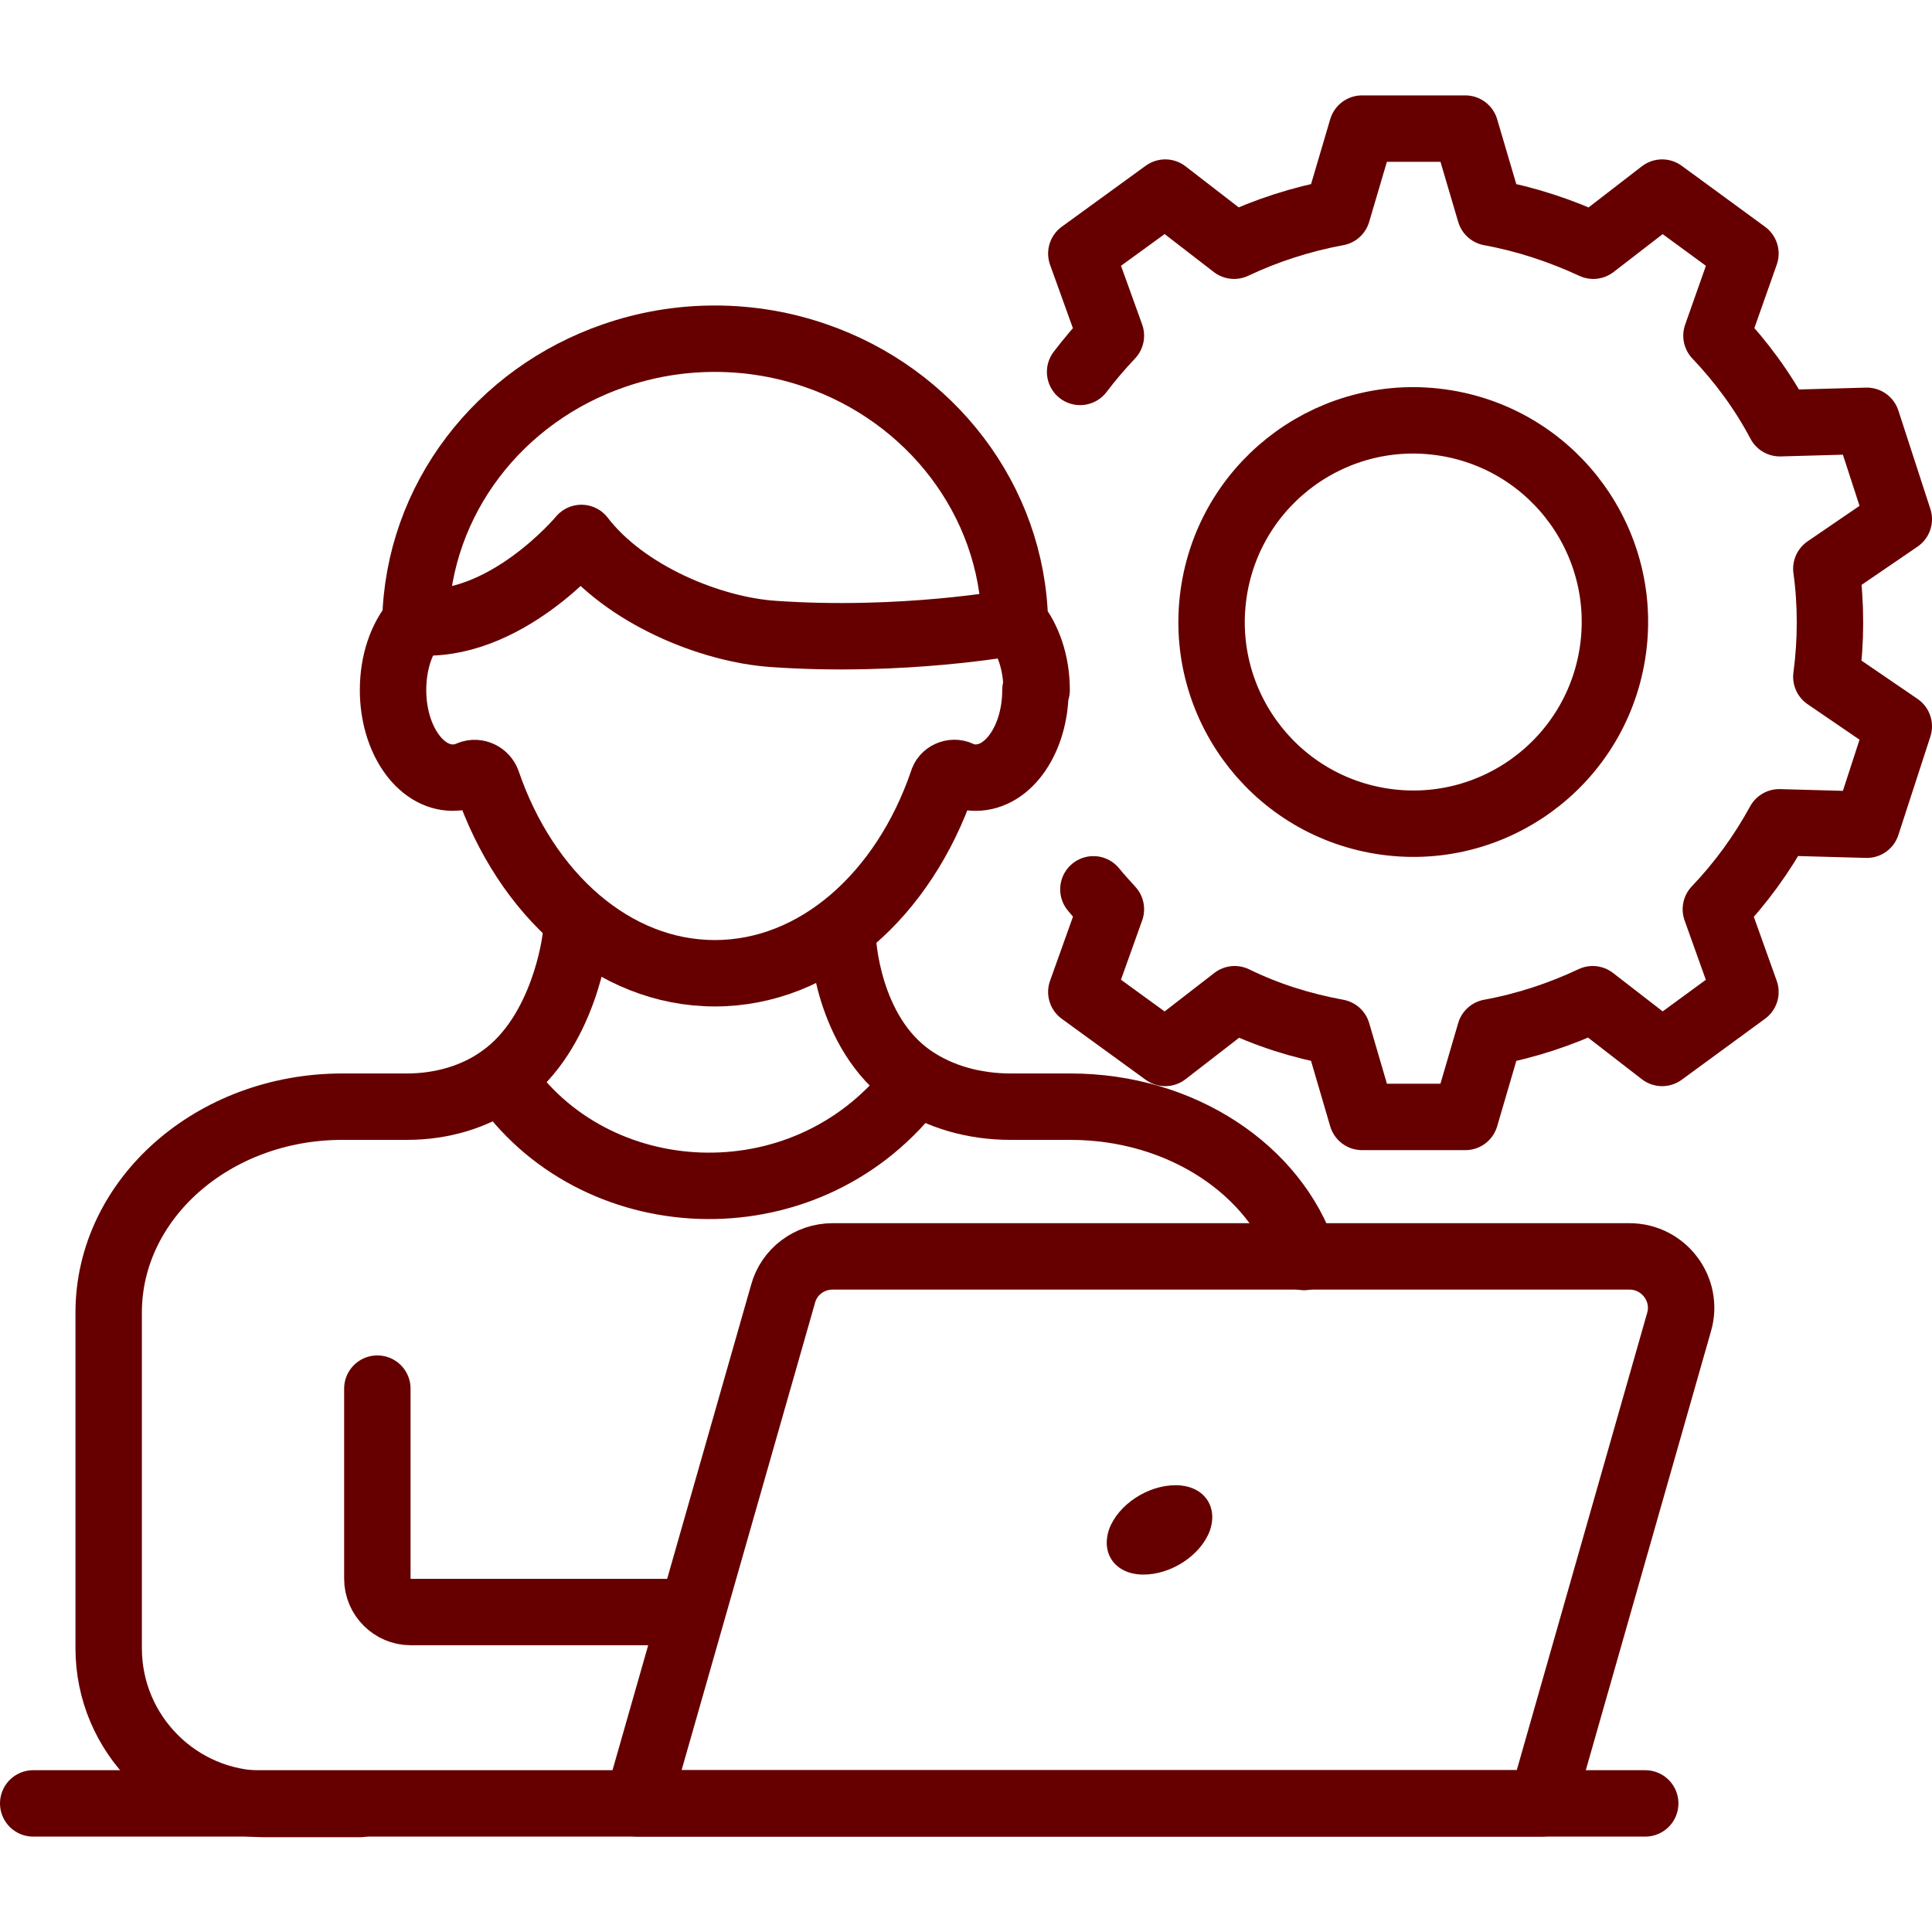
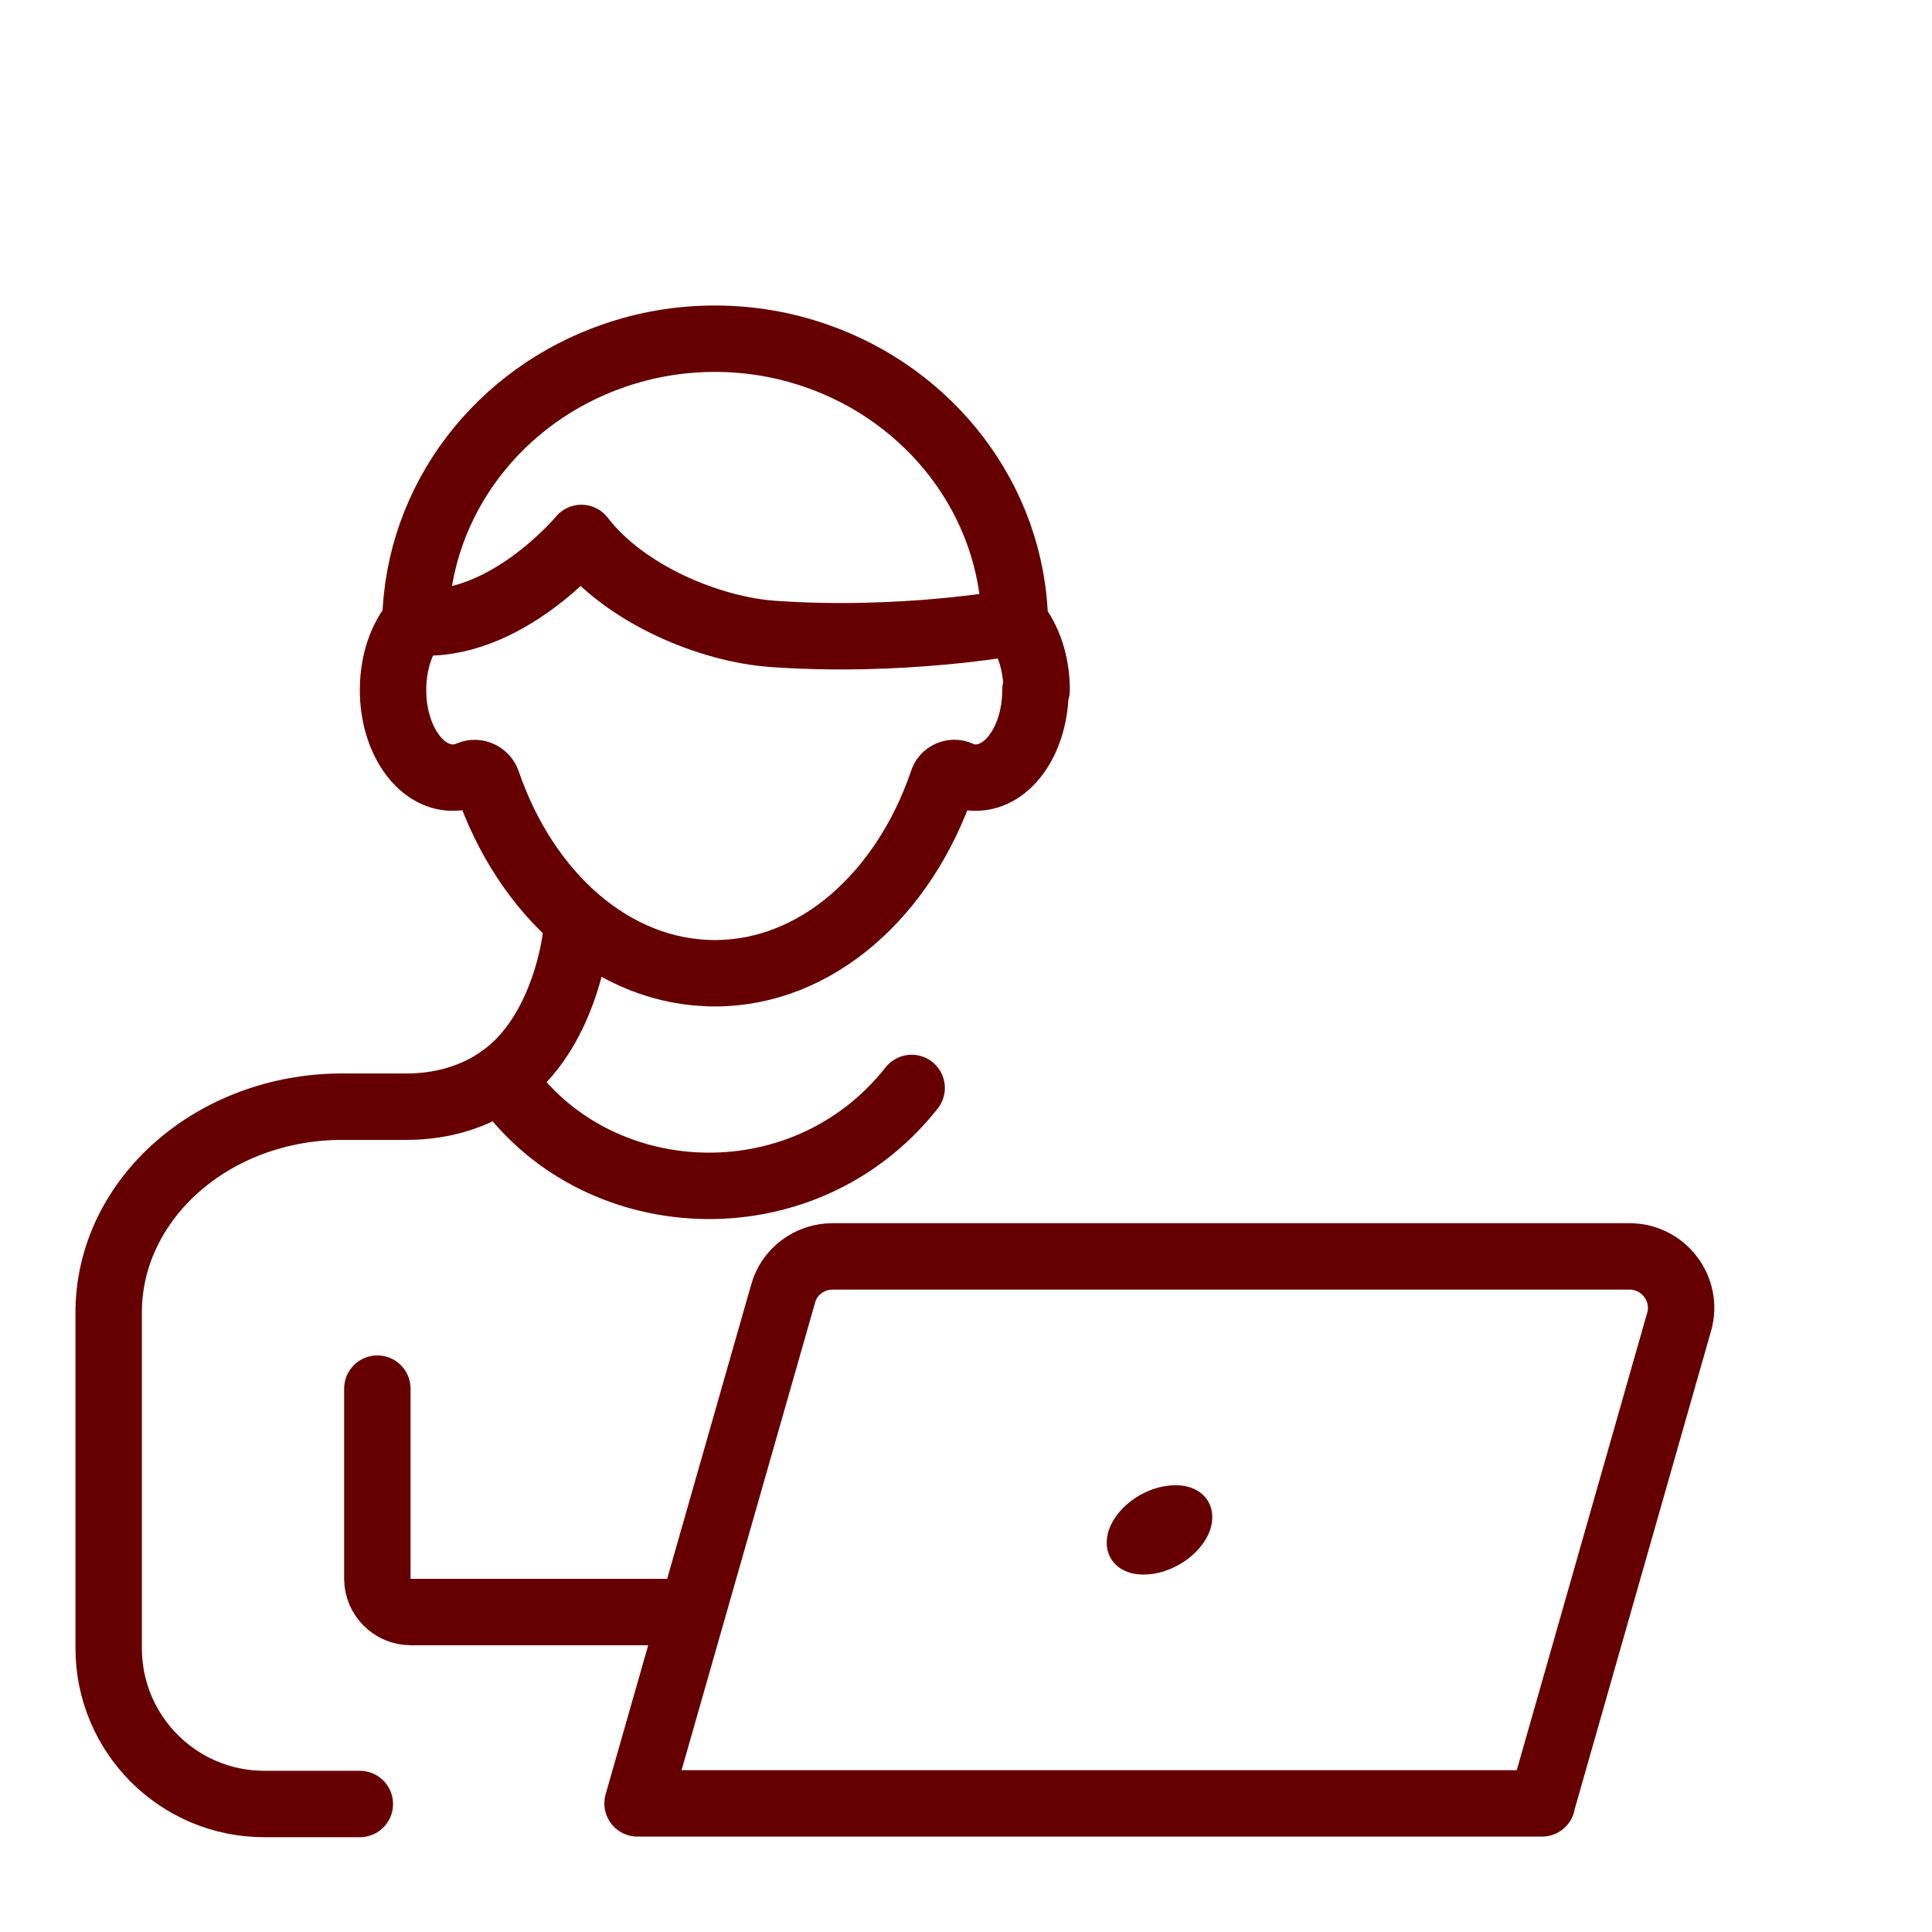
<svg xmlns="http://www.w3.org/2000/svg" id="Layer_1" width="32" height="32" viewBox="0 0 32 32">
-   <polyline points=".55 29.87 3.14 29.87 6.14 29.87 16.25 29.87 19.15 29.87 27.25 29.87" fill="none" stroke="#600" stroke-linecap="round" stroke-linejoin="round" stroke-width="1.1" />
  <path d="M6.25,23v3.15c0,.3.25.55.55.55h4.39" fill="none" stroke="#600" stroke-linecap="round" stroke-linejoin="round" stroke-width="1.1" />
  <path d="M25.54,29.87h-14.98s2.41-8.44,2.41-8.44c.1-.37.44-.62.82-.62h13.2c.57,0,.98.55.82,1.09l-2.27,7.96Z" fill="none" stroke="#600" stroke-linecap="round" stroke-linejoin="round" stroke-width="1.1" />
  <path d="M17.15,11.43c0,.8-.44,1.45-.99,1.45-.1,0-.19-.02-.27-.06-.11-.05-.25.01-.28.13-.64,1.87-2.09,3.17-3.77,3.17s-3.13-1.3-3.77-3.17c-.04-.11-.17-.18-.29-.13-.09.04-.18.06-.28.06-.55,0-.99-.65-.99-1.45,0-.46.14-.86.37-1.13.04-2.04,1.4-3.76,3.29-4.41.52-.18,1.08-.28,1.67-.28s1.15.1,1.67.28c1.89.65,3.26,2.38,3.3,4.42.22.27.36.67.36,1.12Z" fill="none" stroke="#600" stroke-linecap="round" stroke-linejoin="round" stroke-width="1.1" />
  <path d="M6.86,10.3c1.49.15,2.77-1.39,2.77-1.39.72.94,2.14,1.52,3.18,1.59,2.14.15,3.97-.19,3.97-.19" fill="none" stroke="#600" stroke-linecap="round" stroke-linejoin="round" stroke-width="1.1" />
  <path d="M9.53,15.56s-.18,1.55-1.22,2.29c-.44.32-1,.48-1.57.48h-1.07c-2.14,0-3.87,1.53-3.87,3.41v5.56c0,1.42,1.15,2.58,2.58,2.58h1.58" fill="none" stroke="#600" stroke-linecap="round" stroke-linejoin="round" stroke-width="1.1" />
-   <path d="M13.96,15.56s.06,1.54,1.14,2.29c.46.32,1.04.48,1.64.48h.99c1.85,0,3.4,1.06,3.87,2.49" fill="none" stroke="#600" stroke-linecap="round" stroke-linejoin="round" stroke-width="1.1" />
  <path d="M8.31,17.86h0c1.5,2.24,4.98,2.45,6.79.16h0" fill="none" stroke="#600" stroke-linecap="round" stroke-linejoin="round" stroke-width="1.1" />
  <path d="M20.04,25.35c-.15.41-.64.73-1.1.73-.46,0-.71-.34-.57-.75.15-.41.64-.73,1.1-.73s.71.34.57.75Z" fill="#600" stroke-width="0" />
-   <path d="M17.89,6.16c.16-.21.33-.41.51-.6l-.49-1.36,1.39-1.01,1.14.88c.53-.25,1.11-.44,1.71-.55l.41-1.39h1.71l.41,1.39c.6.11,1.17.3,1.71.55l1.14-.88,1.38,1.01-.48,1.36c.41.43.77.92,1.05,1.45l1.44-.04.53,1.63-1.2.82c.04.29.06.59.06.89s-.02.6-.06.9l1.2.82-.53,1.63-1.45-.04c-.29.53-.64,1.01-1.05,1.44l.49,1.37-1.38,1.01-1.15-.89c-.53.25-1.1.44-1.7.55l-.41,1.4h-1.71l-.41-1.4c-.6-.11-1.17-.29-1.7-.55l-1.15.89-1.39-1.01.49-1.37c-.1-.11-.2-.22-.29-.33" fill="none" stroke="#600" stroke-linecap="round" stroke-linejoin="round" stroke-width="1.1" />
-   <circle cx="23.41" cy="10.3" r="3.34" transform="translate(9.49 31.76) rotate(-80.78)" fill="none" stroke="#600" stroke-linecap="round" stroke-linejoin="round" stroke-width="1.1" />
</svg>